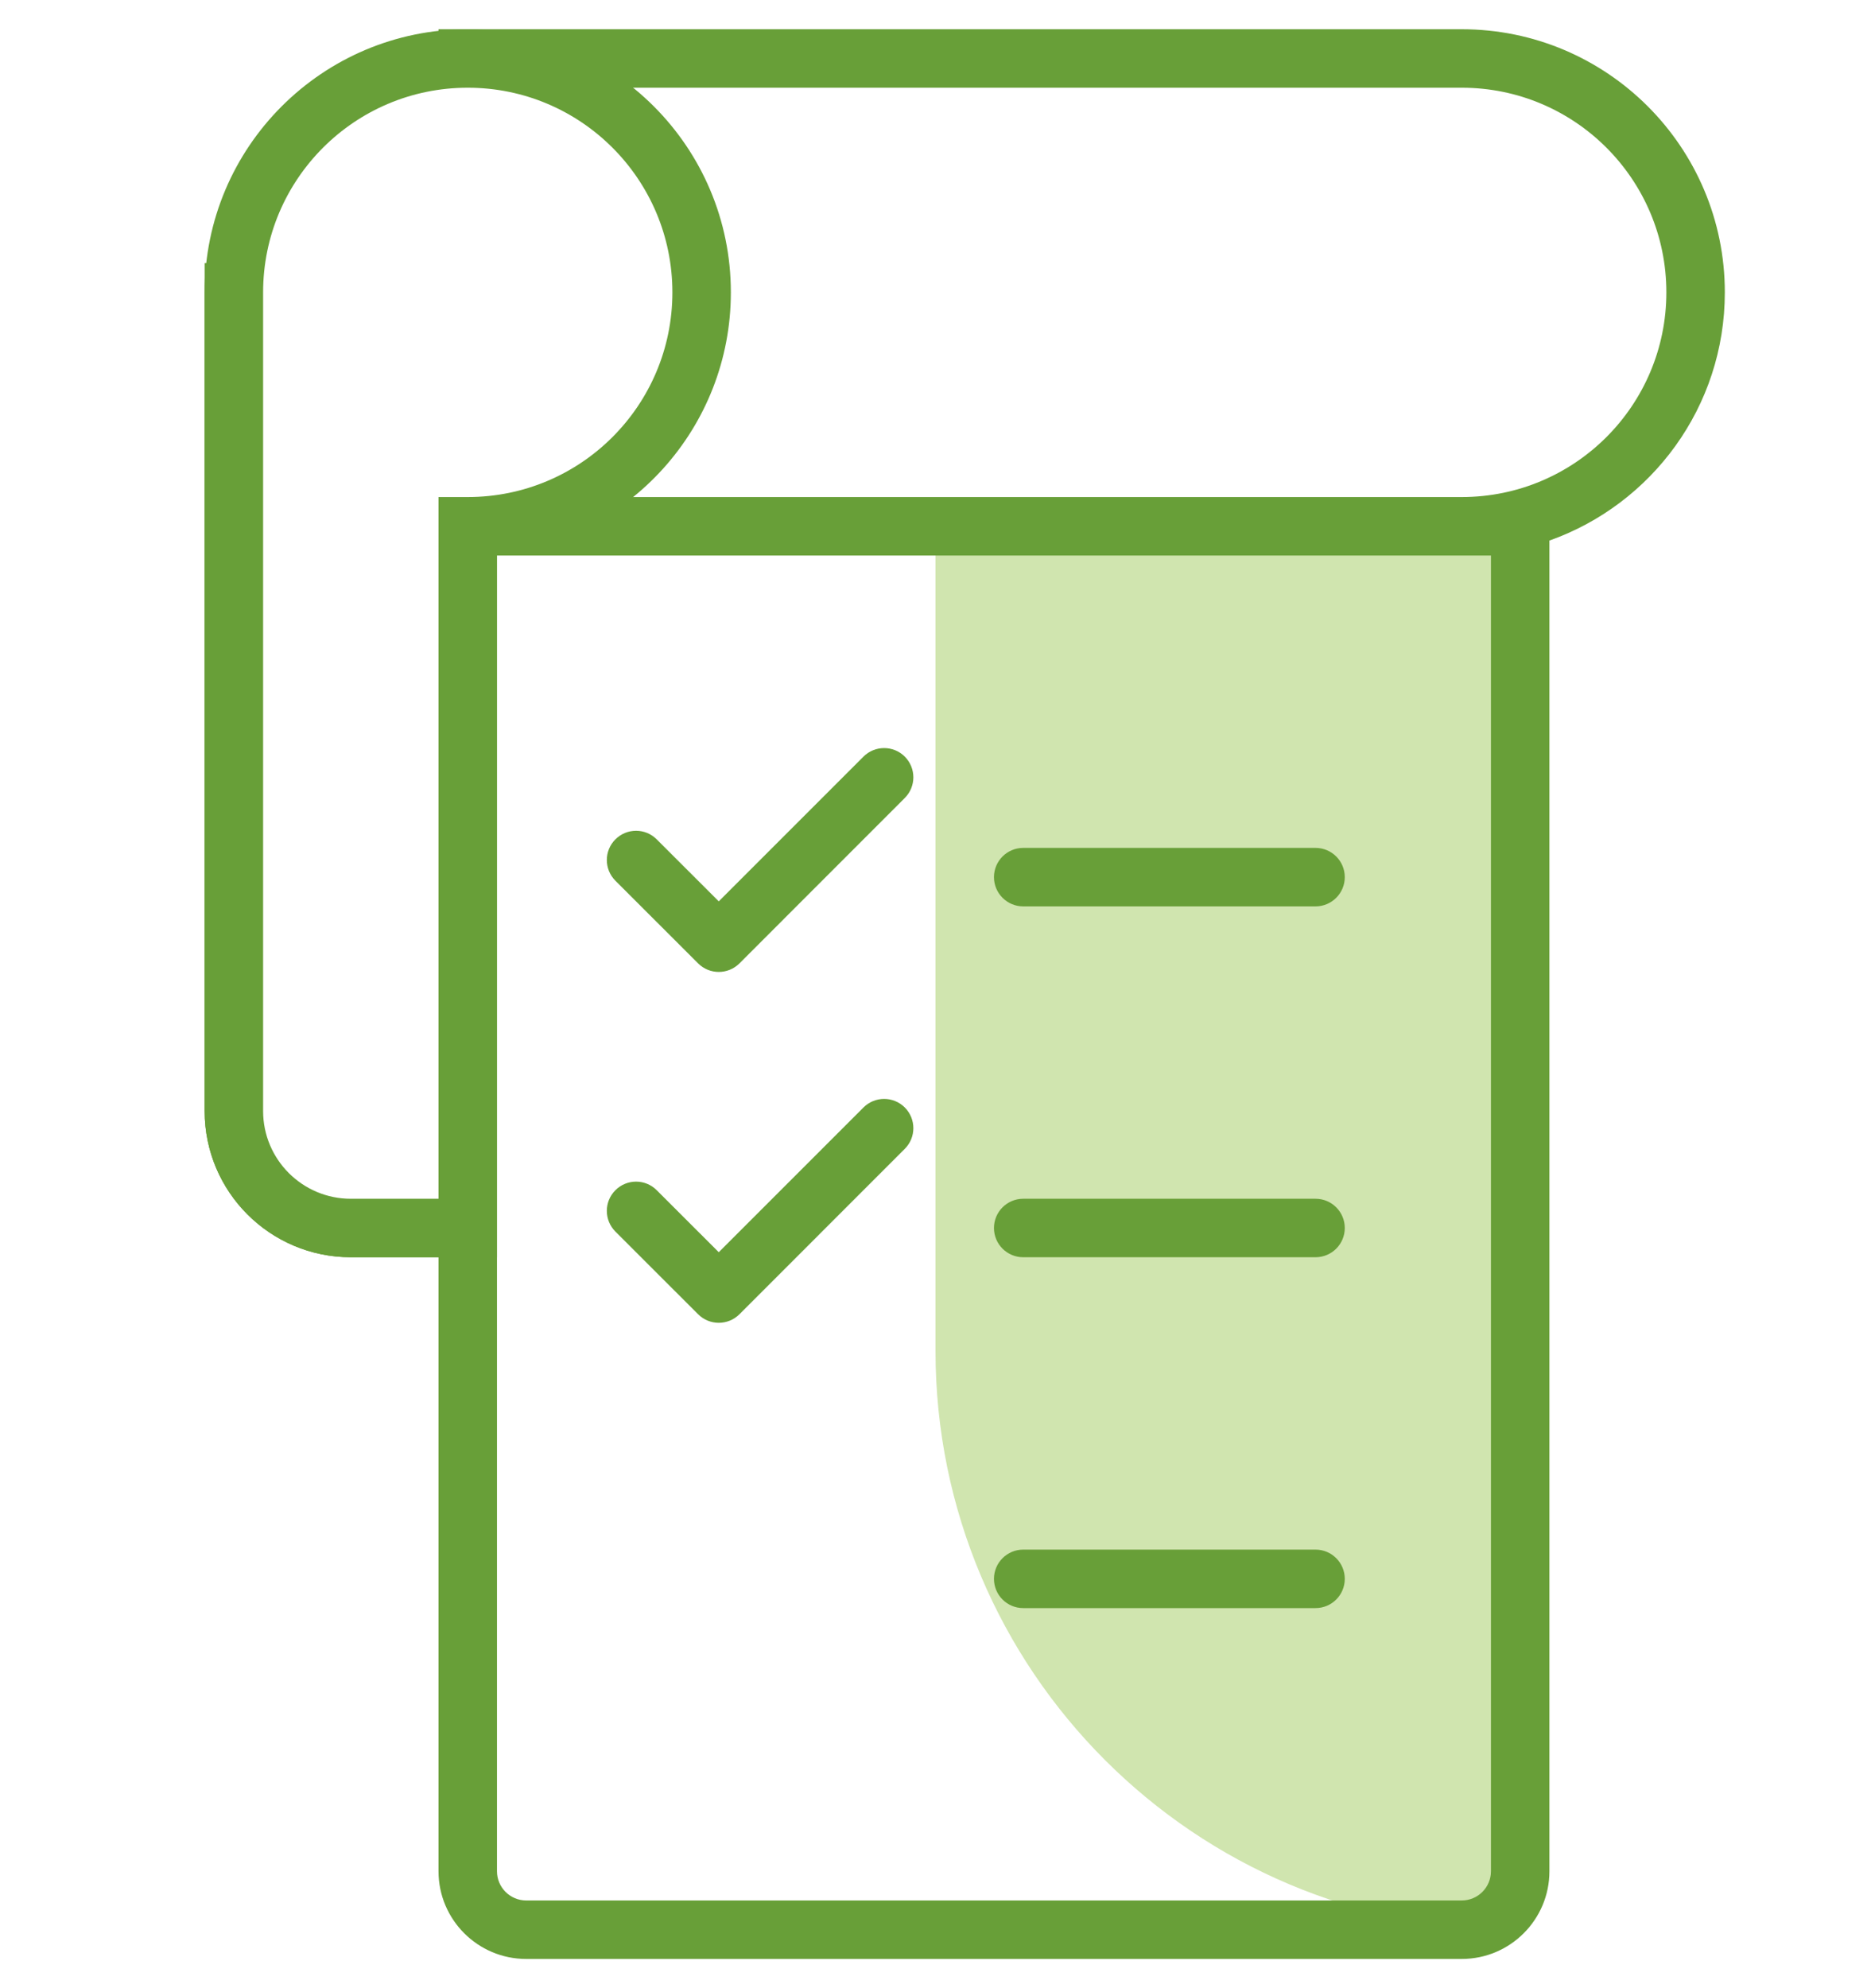
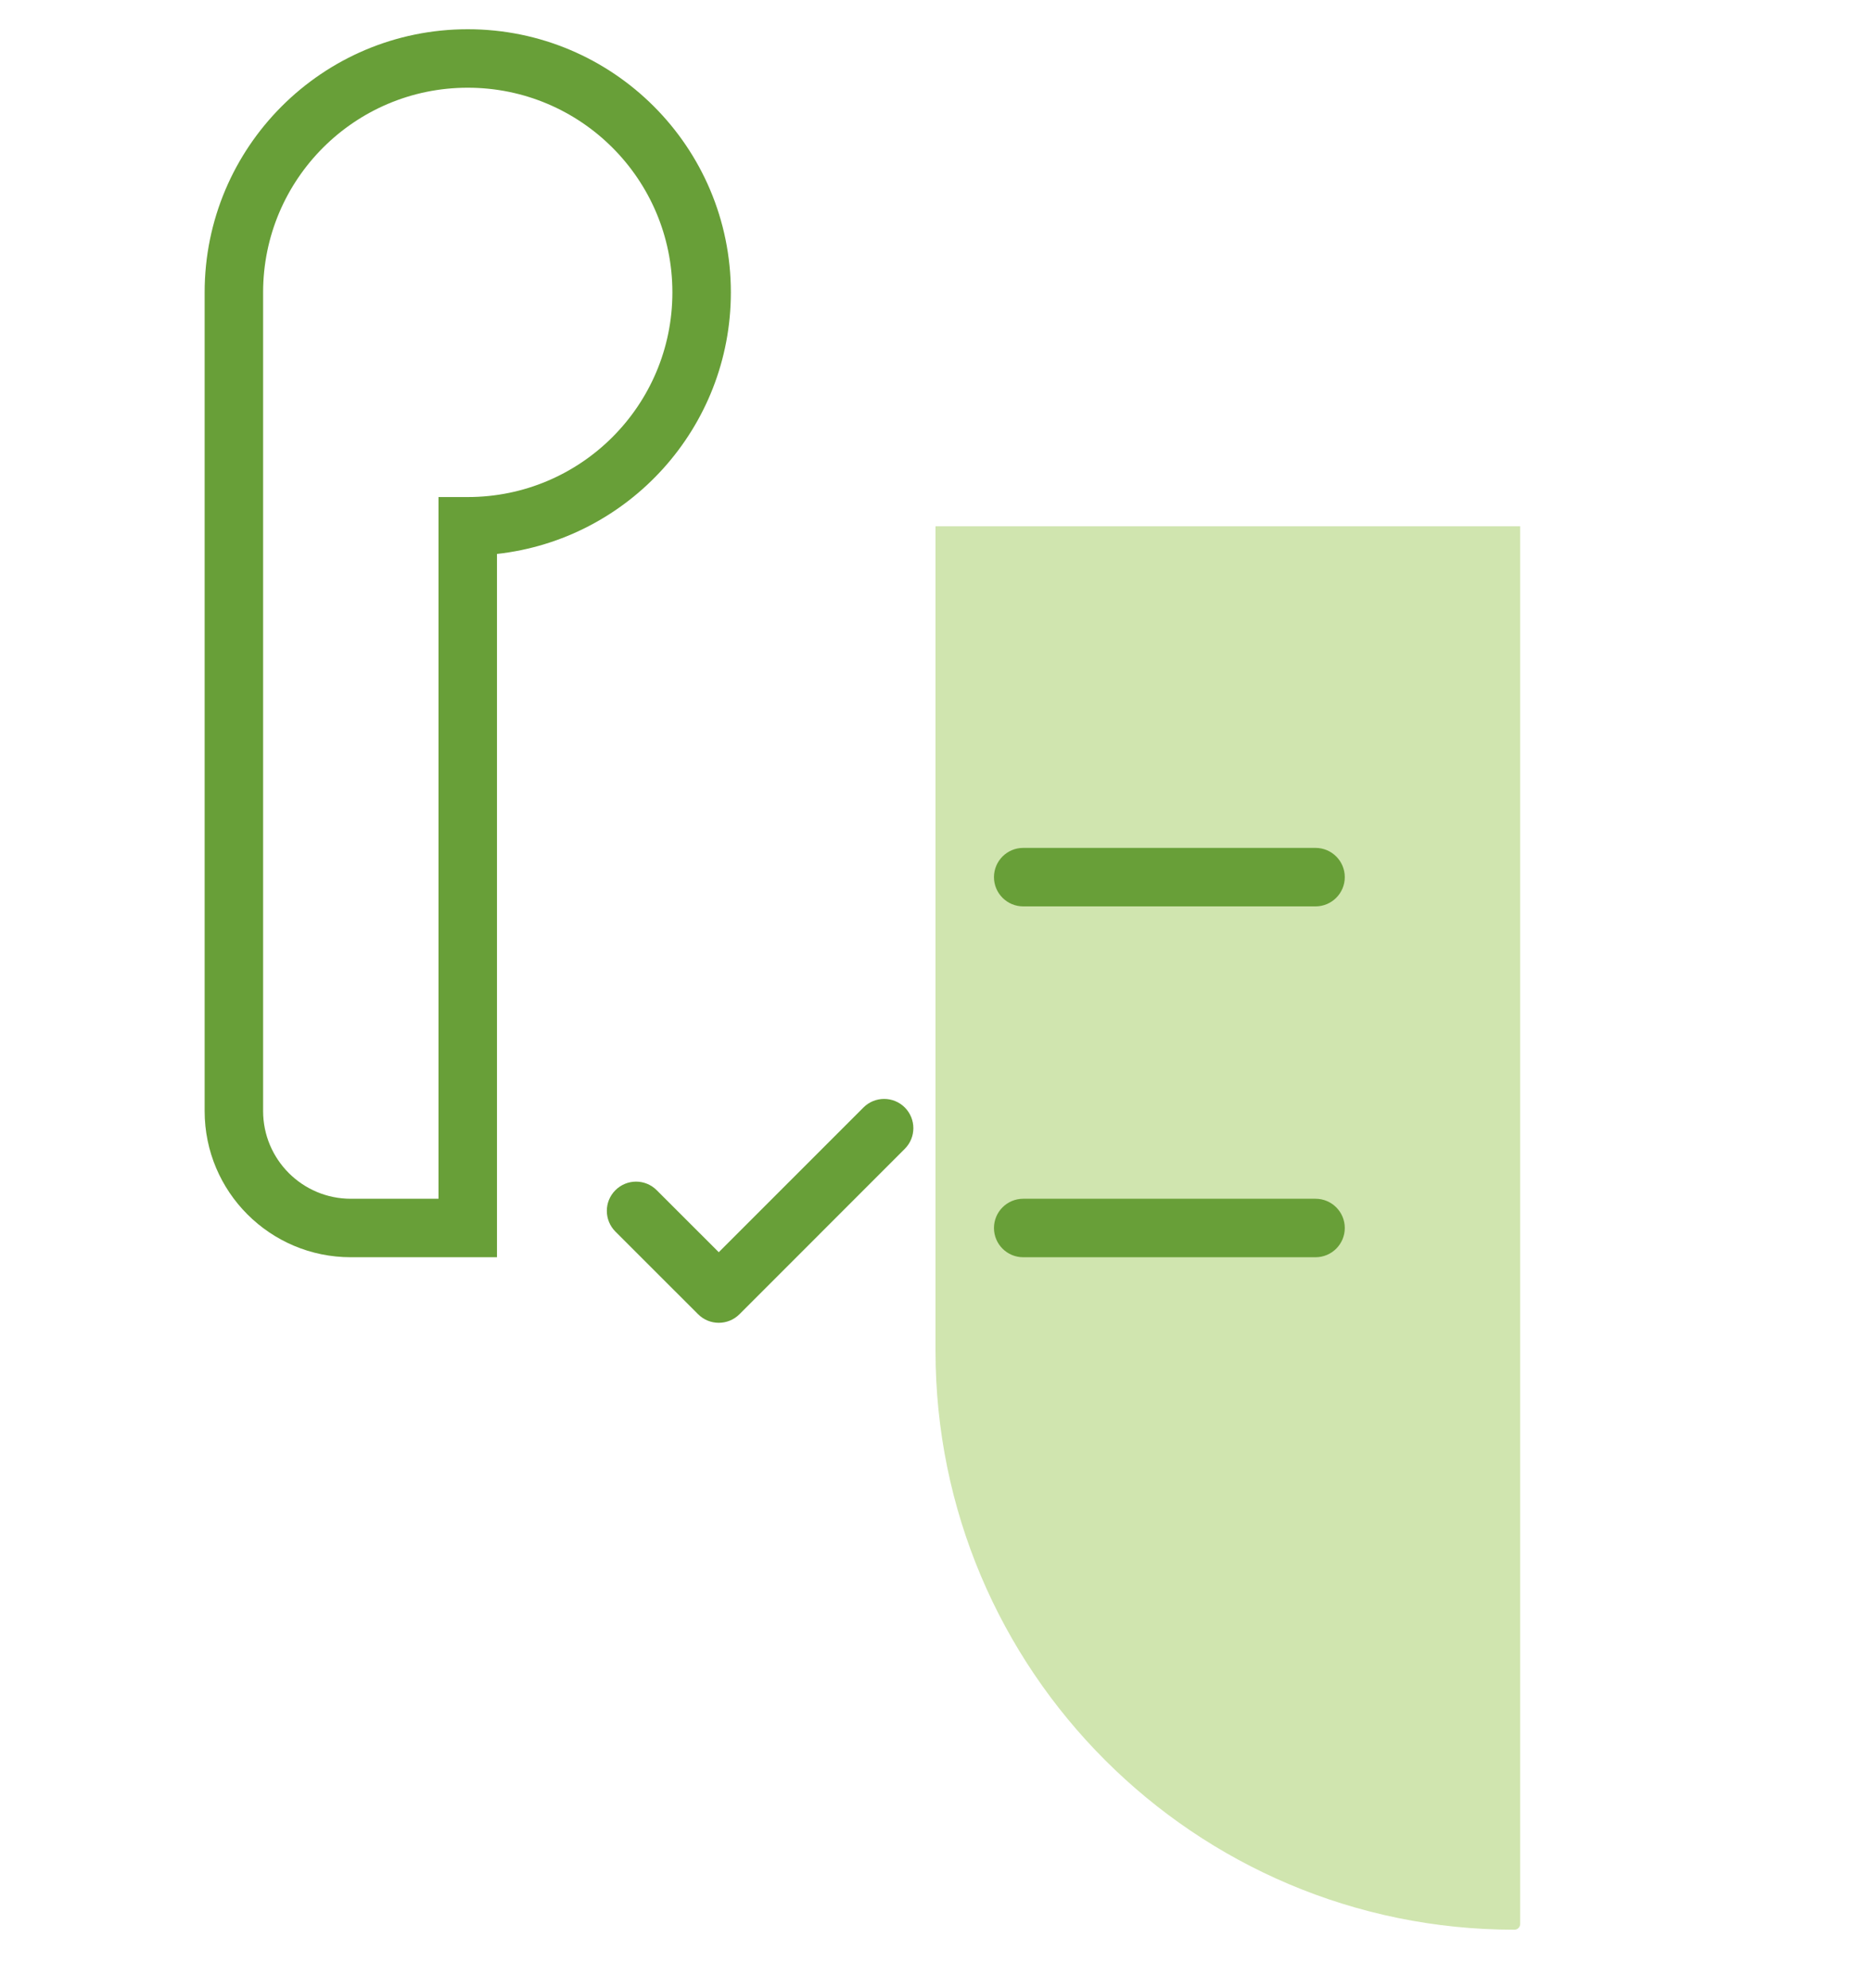
<svg xmlns="http://www.w3.org/2000/svg" width="32" height="34" viewBox="0 0 32 34" fill="none">
  <path d="M16 9H26V32.901C26 32.956 25.956 33 25.901 33C20.433 33 16 28.567 16 23.099V9Z" fill="#D0E5AF" />
-   <path fill-rule="evenodd" clip-rule="evenodd" d="M7.5 0.5H25C27.485 0.5 29.5 2.515 29.5 5C29.5 6.959 28.248 8.626 26.5 9.244V32C26.5 32.828 25.828 33.5 25 33.5H9C8.172 33.5 7.5 32.828 7.5 32V21.5H6C4.619 21.5 3.5 20.381 3.5 19V4.5H4.031C4.011 4.664 4 4.831 4 5V19C4 20.105 4.895 21 6 21H8V9C8.703 9 9.364 8.819 9.938 8.5H25C26.933 8.5 28.5 6.933 28.5 5C28.5 3.067 26.933 1.5 25 1.5H9.938C9.364 1.181 8.703 1 8 1C7.831 1 7.664 1.011 7.5 1.031V0.5ZM8.5 21.5V9.5H25.5V32C25.5 32.276 25.276 32.5 25 32.5H9C8.724 32.5 8.5 32.276 8.5 32V21.5Z" fill="#689F38" />
  <path fill-rule="evenodd" clip-rule="evenodd" d="M8 1.5C6.067 1.5 4.5 3.067 4.5 5V19C4.5 19.828 5.172 20.5 6 20.5H7.5V8.5H8C9.933 8.5 11.5 6.933 11.5 5C11.5 3.067 9.933 1.5 8 1.5ZM3.5 5C3.5 2.515 5.515 0.5 8 0.5C10.485 0.5 12.5 2.515 12.5 5C12.5 7.316 10.75 9.224 8.5 9.473V21.5H6C4.619 21.5 3.5 20.381 3.5 19V5Z" fill="#689F38" />
-   <path d="M10.525 14.354C10.721 14.158 11.037 14.158 11.232 14.354L12.293 15.414L14.768 12.939C14.963 12.744 15.28 12.744 15.475 12.939C15.67 13.135 15.67 13.451 15.475 13.646L12.647 16.475C12.451 16.67 12.135 16.67 11.94 16.475L10.525 15.061C10.33 14.865 10.33 14.549 10.525 14.354Z" fill="#689F38" />
  <path d="M10.525 20.354C10.721 20.158 11.037 20.158 11.232 20.354L12.293 21.414L14.768 18.939C14.963 18.744 15.28 18.744 15.475 18.939C15.67 19.135 15.67 19.451 15.475 19.646L12.647 22.475C12.451 22.67 12.135 22.67 11.94 22.475L10.525 21.061C10.33 20.865 10.33 20.549 10.525 20.354Z" fill="#689F38" />
  <path d="M17.5 14.5C17.224 14.5 17 14.724 17 15C17 15.276 17.224 15.5 17.5 15.5H22.5C22.776 15.5 23 15.276 23 15C23 14.724 22.776 14.5 22.5 14.5H17.5Z" fill="#689F38" />
  <path d="M17 21C17 20.724 17.224 20.5 17.5 20.5H22.5C22.776 20.5 23 20.724 23 21C23 21.276 22.776 21.5 22.5 21.5H17.5C17.224 21.5 17 21.276 17 21Z" fill="#689F38" />
-   <path d="M17.5 26.5C17.224 26.5 17 26.724 17 27C17 27.276 17.224 27.5 17.5 27.5H22.5C22.776 27.5 23 27.276 23 27C23 26.724 22.776 26.5 22.5 26.5H17.5Z" fill="#689F38" />
</svg>